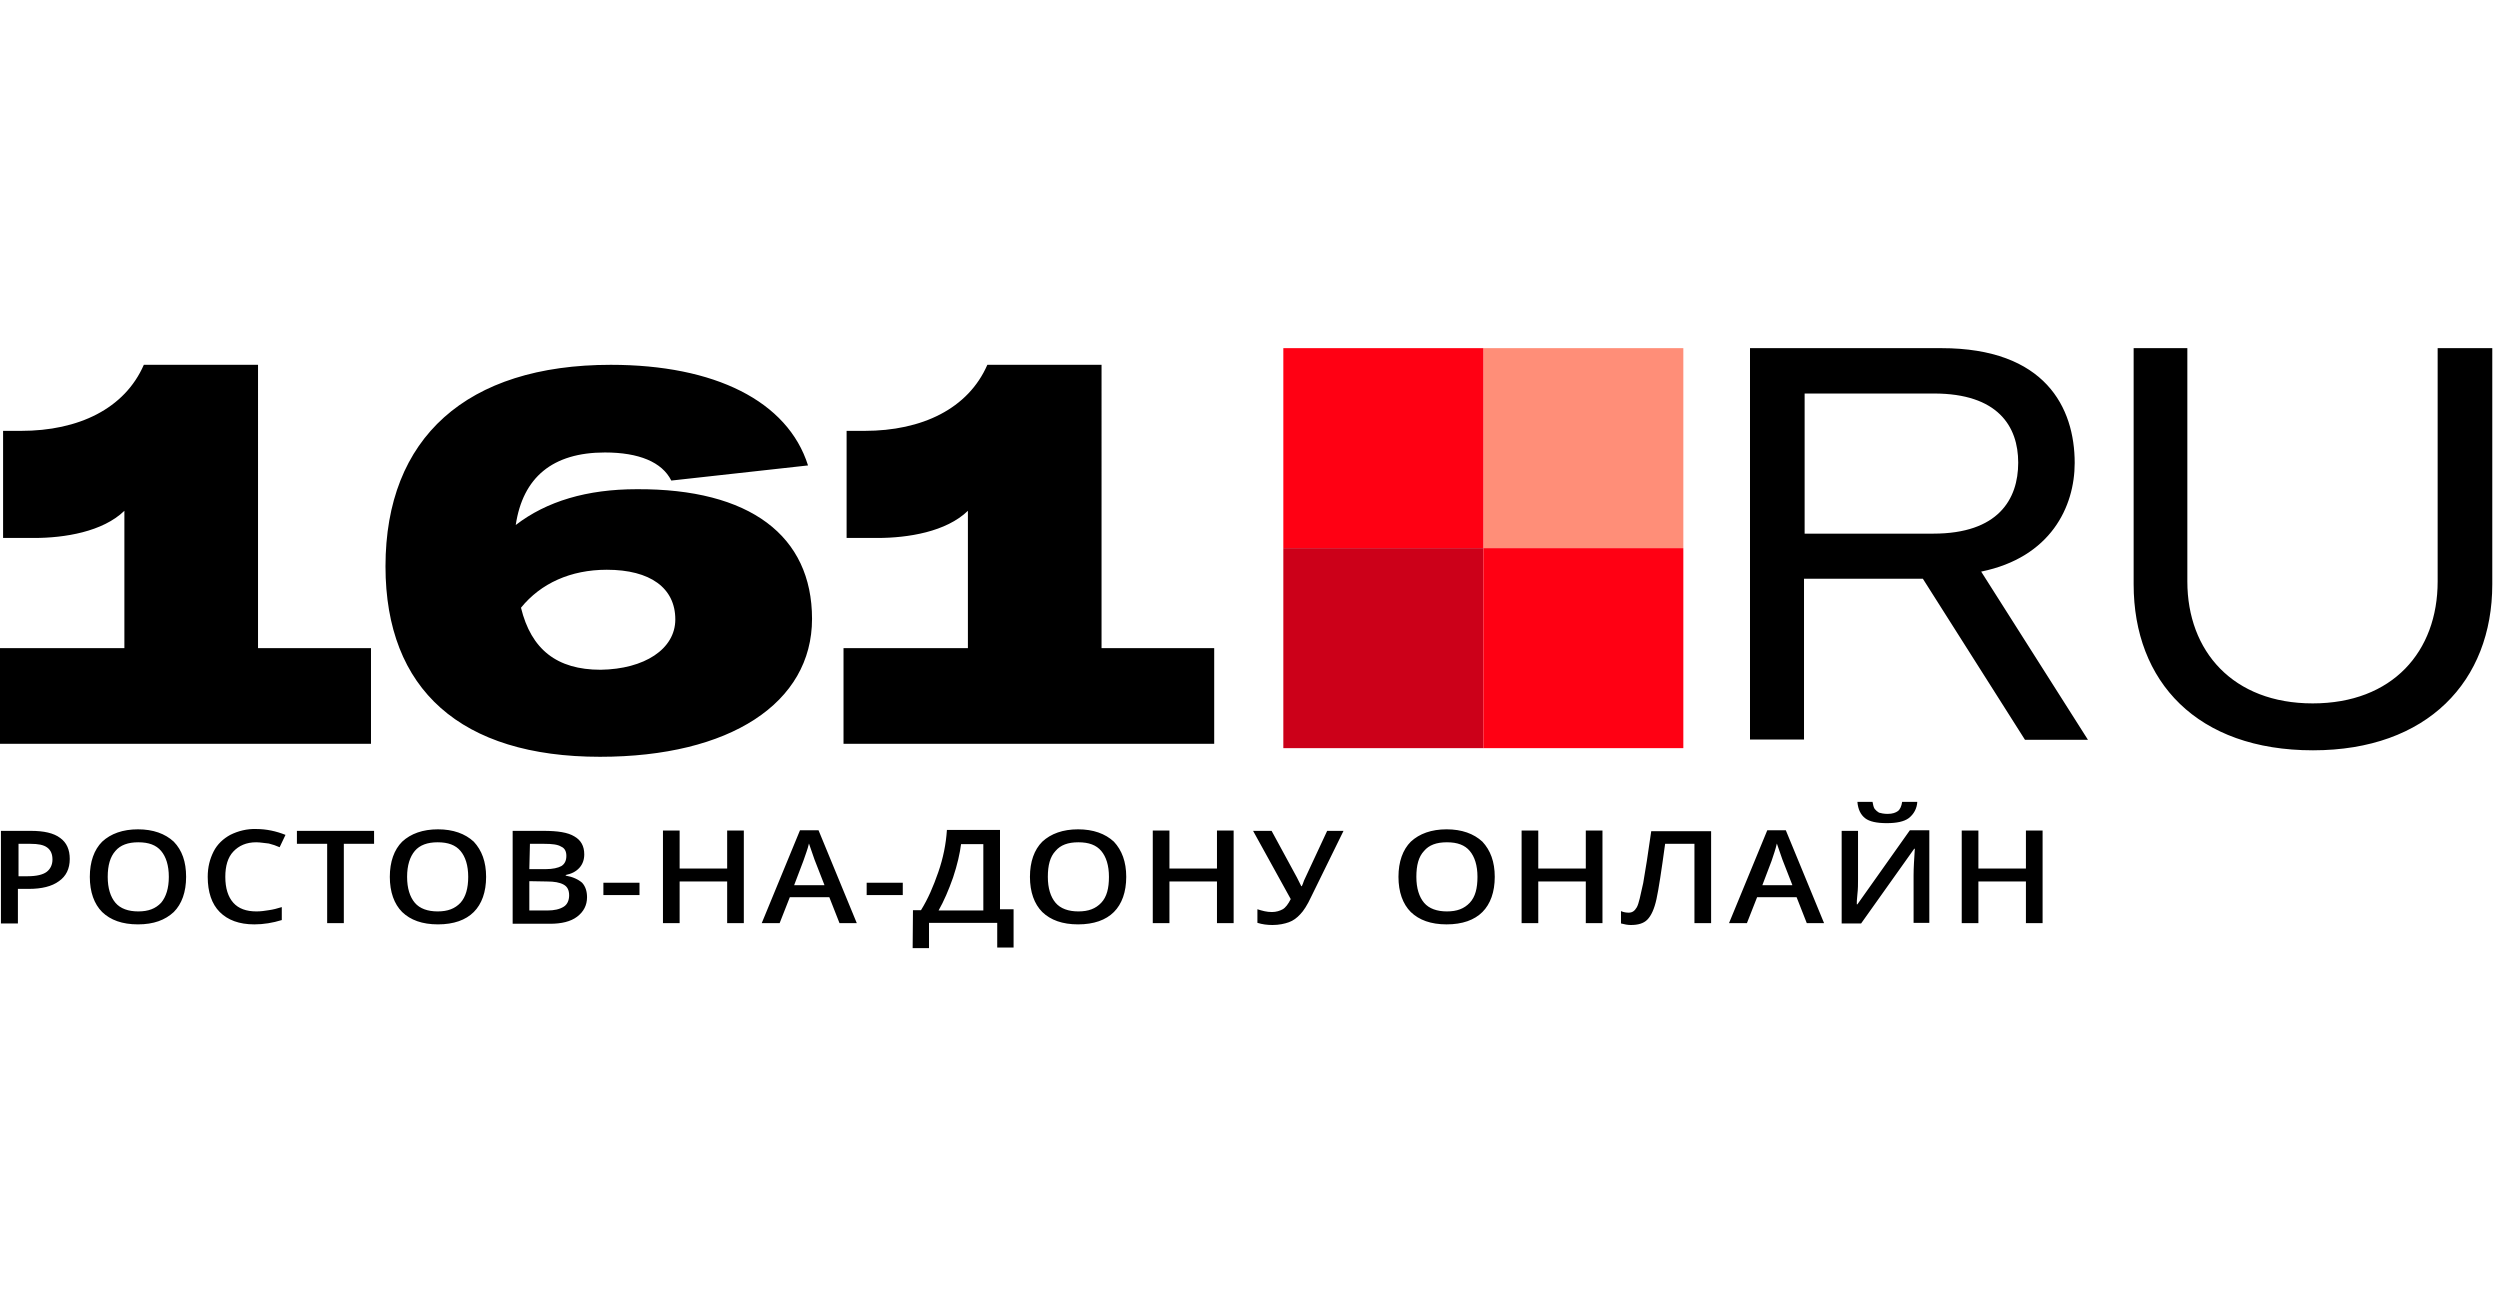
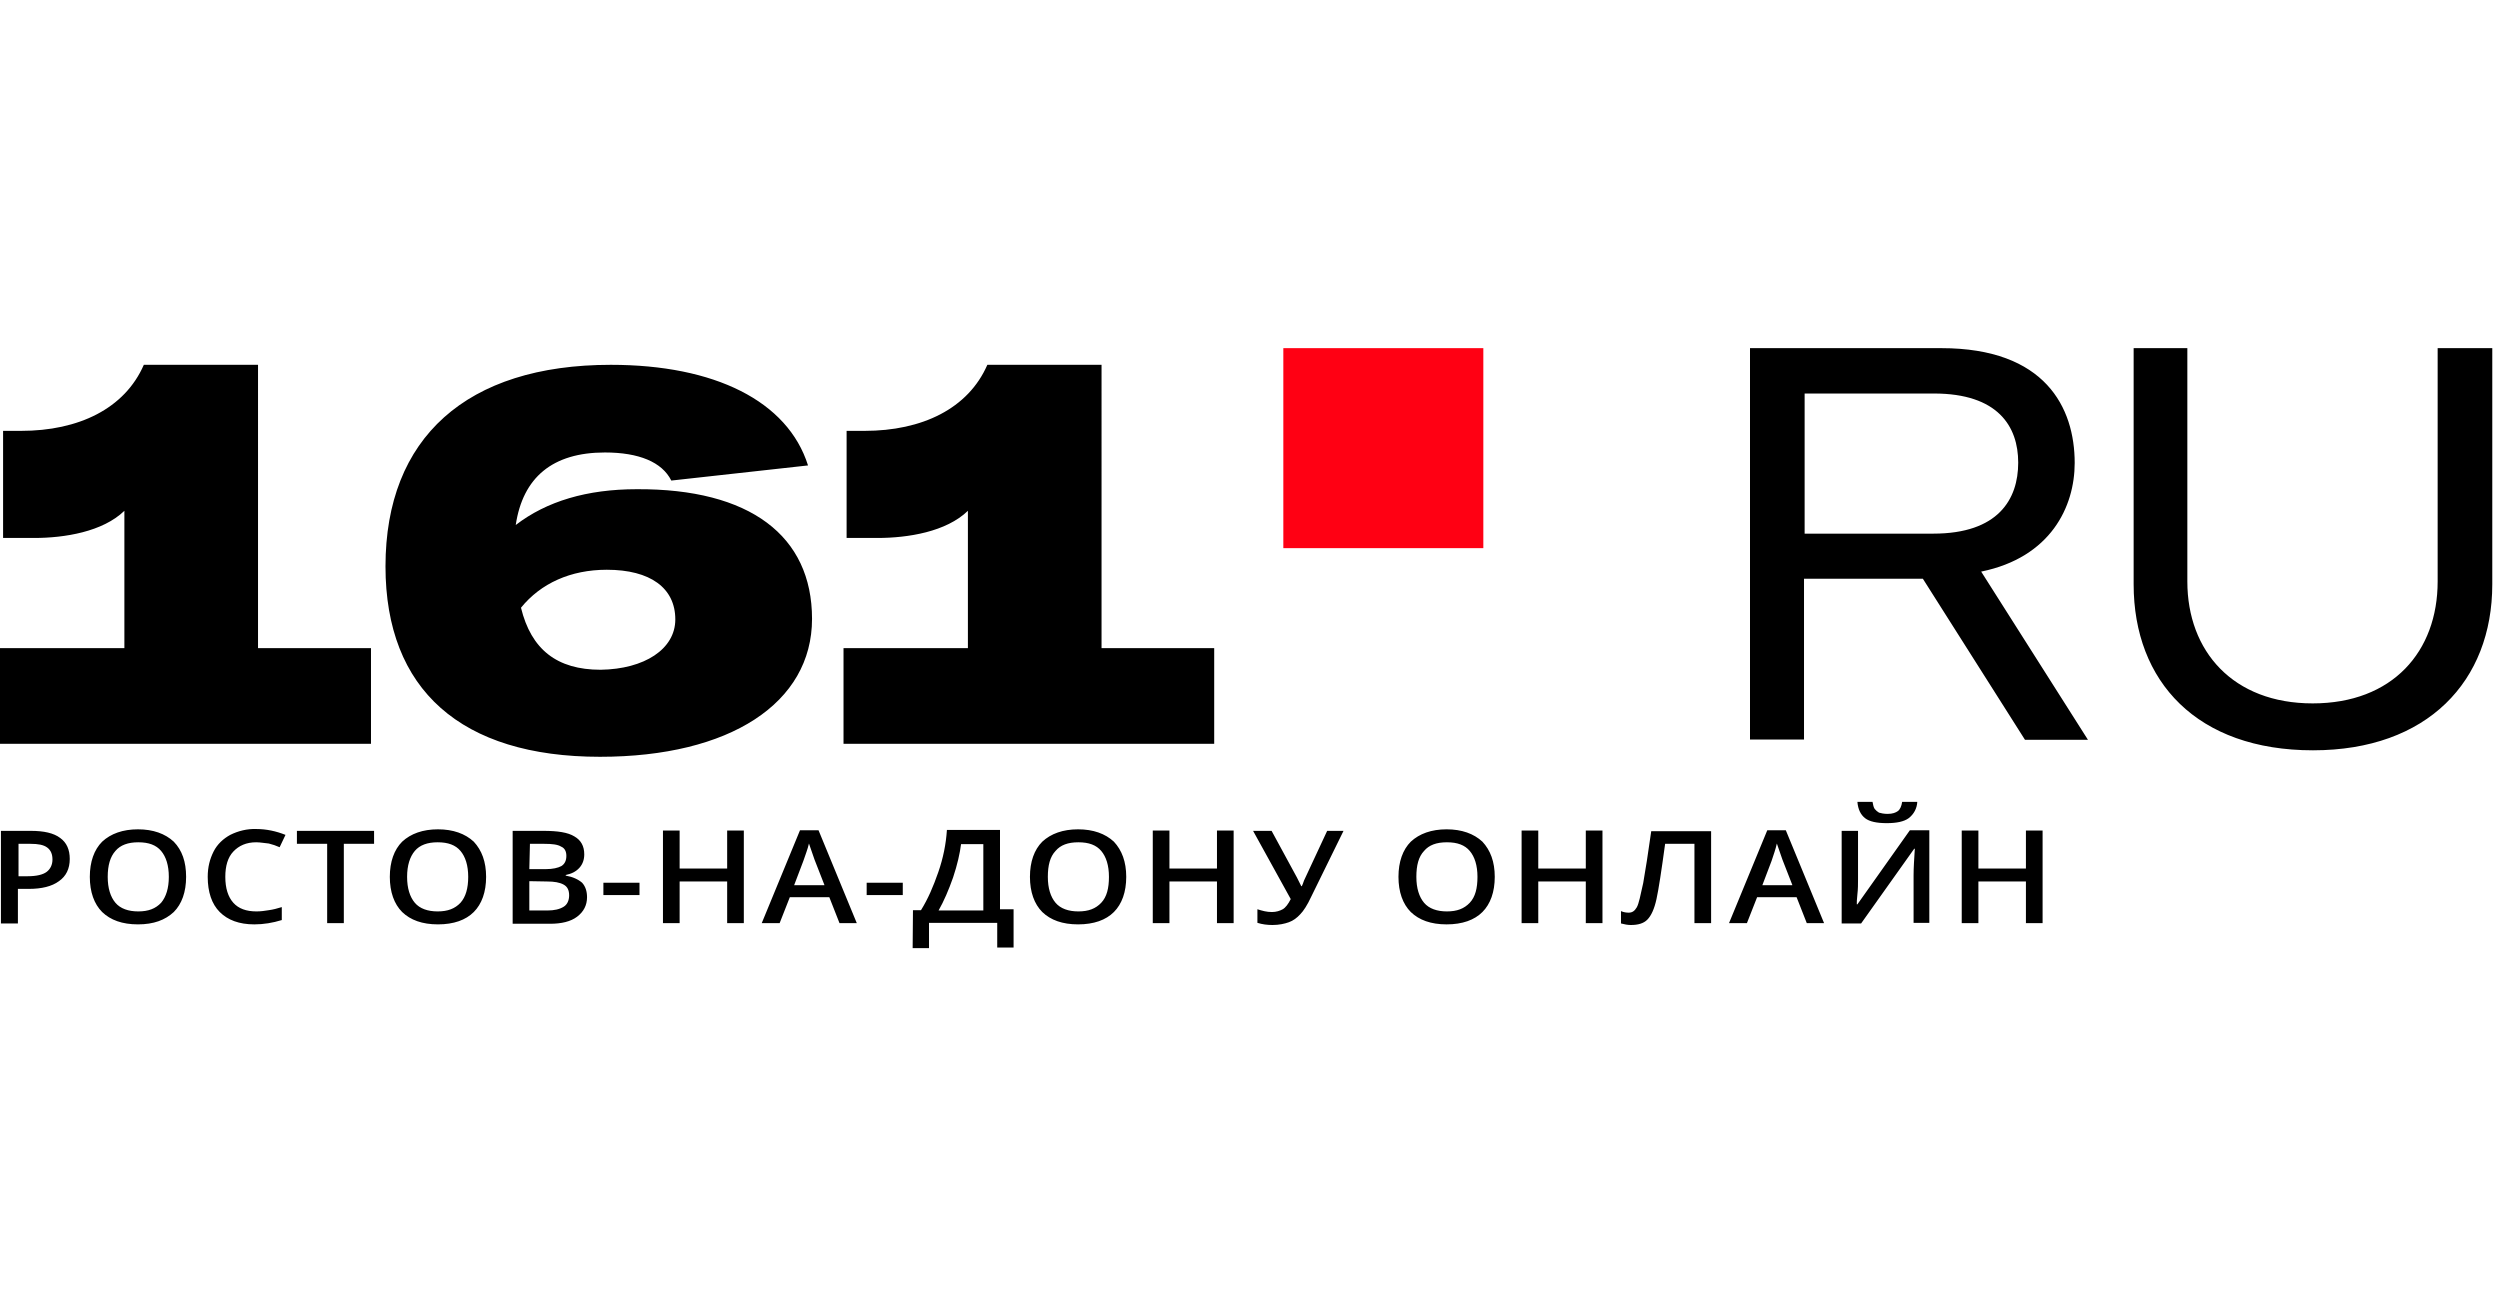
<svg xmlns="http://www.w3.org/2000/svg" id="icon-61" x="0px" y="0px" width="810px" height="420px" viewBox="0 0 810 420" xml:space="preserve">
  <path d="M120.2,210v31H0v-31h40.3v-44.5c-7,6.8-19.4,8.8-29.2,8.8H1v-34.7h5.8c18.7,0,33.6-7.2,39.8-21.4h37V210H120.2L120.2,210z M263.1,200.5c0,27.3-26.6,44.7-68.7,44.7c-45,0-69.5-21.7-69.5-61.7c0-41.7,26.3-65.3,73-65.3c33.6,0,57.3,11.7,63.9,32.6 l-44.3,4.9c-3-6-10.5-9.1-21.5-9.1c-17,0-26.6,8.1-28.9,23.5c10-7.7,23.1-11.6,39.2-11.6C243,158.3,263.1,173.6,263.1,200.5 L263.1,200.5z M218.8,200.7c0-10.2-8.1-16.1-22.2-16.1c-11.7,0-21.4,4.4-27.8,12.3c3.3,13.5,11.6,20.1,25.8,20.1 C208.8,216.8,218.8,210.3,218.8,200.7L218.8,200.7z M393.4,210v31H273.3v-31h40.3v-44.5c-7,6.8-19.4,8.8-29.3,8.8h-10v-34.7h5.8 c18.7,0,33.6-7.2,39.8-21.4h37V210H393.4L393.4,210z M22.6,278.3c0,3.2-1.2,5.6-3.5,7.2c-2.3,1.7-5.6,2.5-9.8,2.5H5.8v11.2H0.3v-30 H10c4.2,0,7.4,0.7,9.5,2.3C21.6,273,22.6,275.3,22.6,278.3L22.6,278.3z M6,283.9h3c2.8,0,4.9-0.5,6.1-1.4c1.2-0.9,1.9-2.3,1.9-4 c0-1.7-0.5-3-1.7-3.9s-3-1.2-5.4-1.2H6V283.9z M60.3,284.1c0,4.9-1.4,8.8-4,11.4c-2.8,2.6-6.5,4-11.6,4s-8.9-1.4-11.6-4 c-2.6-2.6-4-6.5-4-11.4c0-4.9,1.4-8.8,4-11.4c2.8-2.6,6.7-4,11.6-4c4.9,0,8.8,1.4,11.6,4C59,275.5,60.3,279.2,60.3,284.1z M34.9,284.1c0,3.7,0.9,6.5,2.5,8.4c1.6,1.9,4.2,2.8,7.4,2.8c3.3,0,5.6-0.9,7.4-2.8c1.6-1.9,2.5-4.7,2.5-8.4c0-3.7-0.9-6.5-2.5-8.4 c-1.6-1.9-4-2.8-7.4-2.8c-3.3,0-5.8,0.9-7.4,2.8C35.7,277.6,34.9,280.4,34.9,284.1L34.9,284.1z M83,272.9c-3.2,0-5.6,1.1-7.4,3 c-1.8,1.9-2.6,4.7-2.6,8.2c0,3.7,0.9,6.5,2.6,8.4c1.7,1.9,4.2,2.8,7.5,2.8c1.4,0,2.8-0.2,4-0.4c1.4-0.2,2.6-0.5,4.2-1v4.2 c-2.9,0.9-5.9,1.4-8.9,1.4c-4.9,0-8.6-1.4-11.2-4c-2.6-2.6-3.9-6.5-3.9-11.4c0-3.2,0.7-5.8,1.9-8.2s3.2-4.2,5.4-5.4 c2.6-1.3,5.5-2,8.4-1.9c3.3,0,6.5,0.7,9.5,1.9l-1.9,4c-1.1-0.5-2.3-0.9-3.5-1.2C85.8,273.2,84.4,272.9,83,272.9z M111.4,299.1H106 v-25.7h-9.8v-4.2h25v4.2h-9.8V299.1z M157.5,284.1c0,4.9-1.4,8.8-4,11.4c-2.6,2.6-6.5,4-11.6,4c-5.1,0-8.9-1.4-11.6-4 c-2.6-2.6-4-6.5-4-11.4c0-4.9,1.4-8.8,4-11.4c2.8-2.6,6.7-4,11.6-4c4.9,0,8.8,1.4,11.6,4C156.1,275.5,157.5,279.2,157.5,284.1 L157.5,284.1z M131.9,284.1c0,3.7,0.9,6.5,2.5,8.4c1.6,1.9,4.2,2.8,7.4,2.8c3.3,0,5.6-0.9,7.4-2.8c1.7-1.9,2.5-4.7,2.5-8.4 c0-3.7-0.9-6.5-2.5-8.4c-1.6-1.9-4-2.8-7.4-2.8c-3.3,0-5.8,0.9-7.4,2.8C132.8,277.6,131.9,280.4,131.9,284.1L131.9,284.1z M166.1,269.2h10c4.6,0,7.9,0.5,10,1.8c2.1,1.2,3.2,3.1,3.2,5.8c0,1.7-0.5,3.2-1.6,4.4c-1.1,1.2-2.5,1.9-4.4,2.3v0.2 c2.3,0.4,4,1.2,5.3,2.3c1.1,1.2,1.6,2.8,1.6,4.7c0,2.6-1.1,4.7-3.2,6.3c-2.1,1.6-5.1,2.3-8.8,2.3h-12.1V269.2L166.1,269.2z M171.5,281.6h5.3c2.3,0,4-0.4,5.1-1c1.1-0.7,1.6-1.8,1.6-3.3c0-1.4-0.5-2.5-1.7-3c-1.1-0.7-3-0.9-5.4-0.9h-4.7L171.5,281.6 L171.5,281.6z M171.5,285.5v9.5h5.8c2.3,0,4-0.4,5.3-1.2c1.2-0.7,1.8-2.1,1.8-3.7c0-1.6-0.5-2.8-1.8-3.5s-3-1-5.4-1L171.5,285.5 L171.5,285.5z M195.5,290v-4h11.7v4H195.5z M241,299.1h-5.4v-13.5h-15.4v13.5h-5.4v-30h5.4v12.3h15.4v-12.3h5.4L241,299.1L241,299.1 z M272,299.1l-3.3-8.4h-12.8l-3.3,8.4h-5.8l12.4-30.1h6l12.4,30.1H272L272,299.1z M267.1,286.7l-3.2-8.2c-0.2-0.5-0.5-1.4-0.9-2.6 c-0.4-1.2-0.7-2.1-0.9-2.6c-0.4,1.8-1.1,3.5-1.8,5.6l-3,7.9H267.1L267.1,286.7z M280.8,290v-4h11.7v4H280.8z M295.8,294.9h2.6 c2.3-3.7,4-7.7,5.6-12.3c1.6-4.6,2.5-9.1,2.8-13.7H324v25.7h4.4v12.4h-5.3V299h-22.1v8.2h-5.3L295.8,294.9L295.8,294.9z M311.4,273.4c-0.4,3.1-1.2,6.7-2.6,10.9c-1.4,4-3,7.7-4.7,10.7h14.5v-21.5H311.4z M364.9,284.1c0,4.9-1.4,8.8-4,11.4 c-2.6,2.6-6.5,4-11.6,4c-5.1,0-8.9-1.4-11.6-4c-2.6-2.6-4-6.5-4-11.4c0-4.9,1.4-8.8,4-11.4c2.8-2.6,6.7-4,11.6-4 c4.9,0,8.8,1.4,11.6,4C363.5,275.5,364.9,279.2,364.9,284.1z M339.5,284.1c0,3.7,0.9,6.5,2.5,8.4c1.6,1.9,4.2,2.8,7.4,2.8 c3.3,0,5.6-0.9,7.4-2.8c1.8-1.9,2.5-4.7,2.5-8.4c0-3.7-0.9-6.5-2.5-8.4c-1.6-1.9-4-2.8-7.4-2.8s-5.8,0.9-7.4,2.8 C340.2,277.6,339.5,280.4,339.5,284.1L339.5,284.1z M399.7,299.1h-5.4v-13.5h-15.4v13.5h-5.4v-30h5.4v12.3h15.4v-12.3h5.4V299.1 L399.7,299.1z M435.3,269.2l-10.5,21.4c-1.2,2.6-2.5,4.6-3.5,5.6c-1.1,1.2-2.3,2.1-3.7,2.6c-1.4,0.5-3.2,0.9-5.3,0.9 c-1.7,0-3.3-0.2-4.9-0.7v-4.4c1.6,0.5,3,0.9,4.7,0.9c1.4,0,2.6-0.4,3.5-0.9c0.9-0.5,1.8-1.7,2.6-3.3L406,269.2h6l8.2,15.1l1.4,2.8 h0.2c0.2-0.4,0.4-0.9,0.7-1.8l7.5-16.1L435.3,269.2L435.3,269.2z M484.3,284.1c0,4.9-1.4,8.8-4,11.4c-2.6,2.6-6.5,4-11.6,4 c-5.1,0-8.9-1.4-11.6-4c-2.6-2.6-4-6.5-4-11.4c0-4.9,1.4-8.8,4-11.4c2.8-2.6,6.7-4,11.6-4c4.9,0,8.8,1.4,11.6,4 C482.9,275.5,484.3,279.2,484.3,284.1z M458.9,284.1c0,3.7,0.9,6.5,2.5,8.4c1.6,1.9,4.2,2.8,7.4,2.8c3.3,0,5.6-0.9,7.4-2.8 c1.8-1.9,2.5-4.7,2.5-8.4c0-3.7-0.9-6.5-2.5-8.4c-1.6-1.9-4-2.8-7.4-2.8s-5.8,0.9-7.4,2.8C459.6,277.6,458.9,280.4,458.9,284.1 L458.9,284.1z M519.2,299.1h-5.4v-13.5h-15.4v13.5h-5.4v-30h5.4v12.3h15.4v-12.3h5.4V299.1L519.2,299.1z M554.4,299.1H549v-25.7 h-9.5c-1.2,8.8-2.1,14.7-2.8,17.9c-0.7,3.2-1.7,5.4-3,6.7c-1.2,1.2-3,1.7-5.3,1.7c-1,0-2.1-0.2-3.2-0.5v-4c0.9,0.4,1.8,0.5,2.5,0.5 c1.1,0,1.9-0.5,2.6-1.7c0.7-1.2,1.2-3.9,2.1-7.9c0.7-4,1.6-9.6,2.6-16.8h19.4v30L554.4,299.1L554.4,299.1z M585.4,299.1l-3.3-8.4 h-12.8l-3.3,8.4h-5.8l12.4-30.1h6l12.4,30.1H585.4L585.4,299.1z M580.7,286.7l-3.2-8.2c-0.2-0.5-0.5-1.4-0.9-2.6 c-0.4-1.2-0.7-2.1-0.9-2.6c-0.4,1.8-1,3.5-1.7,5.6l-3,7.9H580.7z M596.9,269.2h5.1v15.6c0,1.6,0,3.3-0.2,4.9 c-0.2,1.6-0.2,2.8-0.2,3.3h0.2l17-24h6.3V299h-5.1v-15.4c0-2.5,0.2-5.3,0.4-8.6h-0.2l-17.2,24.2h-6.3v-30L596.9,269.2L596.9,269.2z M611.3,266.7c-3.2,0-5.6-0.5-7-1.6c-1.4-1.1-2.3-2.8-2.5-5.3h4.9c0.2,1,0.3,1.7,0.7,2.3c0.4,0.5,0.9,0.9,1.4,1.2 c0.7,0.2,1.6,0.4,2.8,0.4c1.6,0,2.6-0.4,3.3-0.9c0.7-0.5,1.2-1.6,1.4-3h4.9c-0.1,2.1-1.1,4-2.8,5.3 C616.9,266.2,614.5,266.7,611.3,266.7L611.3,266.7z M661.8,299.1h-5.4v-13.5h-15.4v13.5h-5.4v-30h5.4v12.3h15.4v-12.3h5.4V299.1 L661.8,299.1z M623,187.5h-38.5v52.1H567V112.8h62c33.7,0,43.2,19.3,43.2,37.2c0,14.2-7.8,30.6-30.3,35.2l34.6,54.5h-20.4L623,187.5 L623,187.5z M584.7,172.9h41.7c21,0,27.5-11.1,27.5-23c0-11.8-6.6-22.4-27.3-22.4h-41.9L584.7,172.9L584.7,172.9z M708.7,112.8v75.6 c0,22.6,14.8,39.5,40.6,39.5c25.9,0,40.5-16.8,40.5-39.5v-75.6h17.7v76.5c0,31.4-21,53.8-58.1,53.8c-37.5,0-58.1-22.2-58.1-53.8 v-76.5H708.7z" />
-   <path fill="#FF8E78" d="M545.4,112.8h-64.8v64.8h64.8V112.8z" />
  <path fill="#FF0013" d="M480.6,112.8h-64.8v64.8h64.8V112.8z" />
-   <path fill="#CC0019" d="M415.8,242.4h64.8v-64.8h-64.8V242.4z" />
-   <path fill="#FF0013" d="M480.6,242.4h64.8v-64.8h-64.8V242.4z" />
</svg>